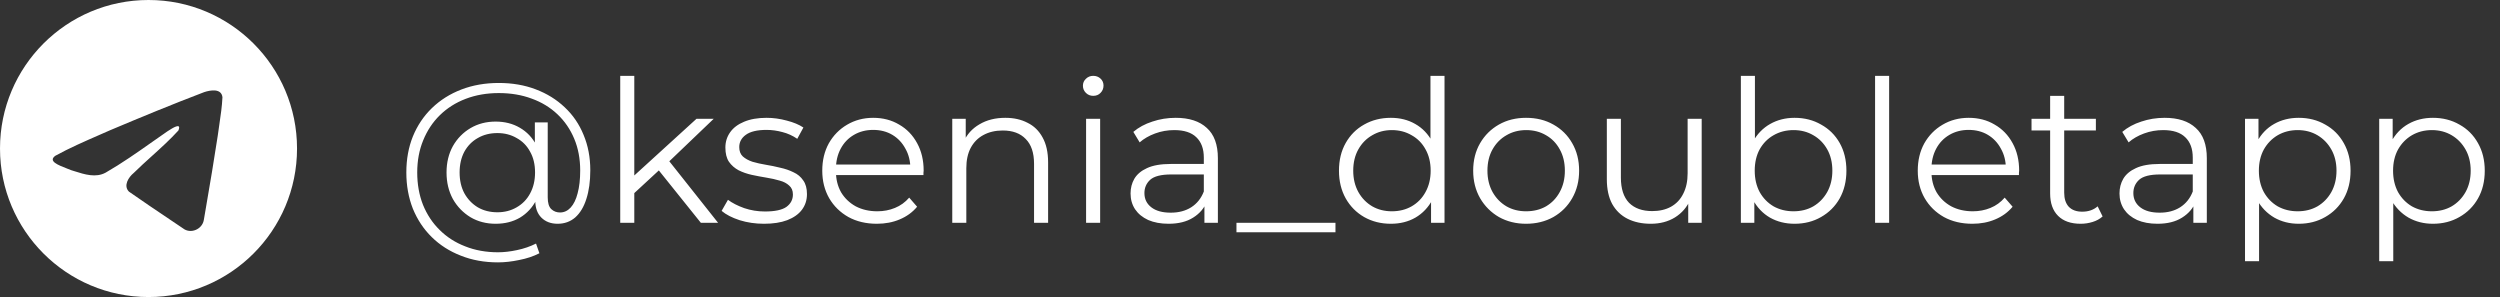
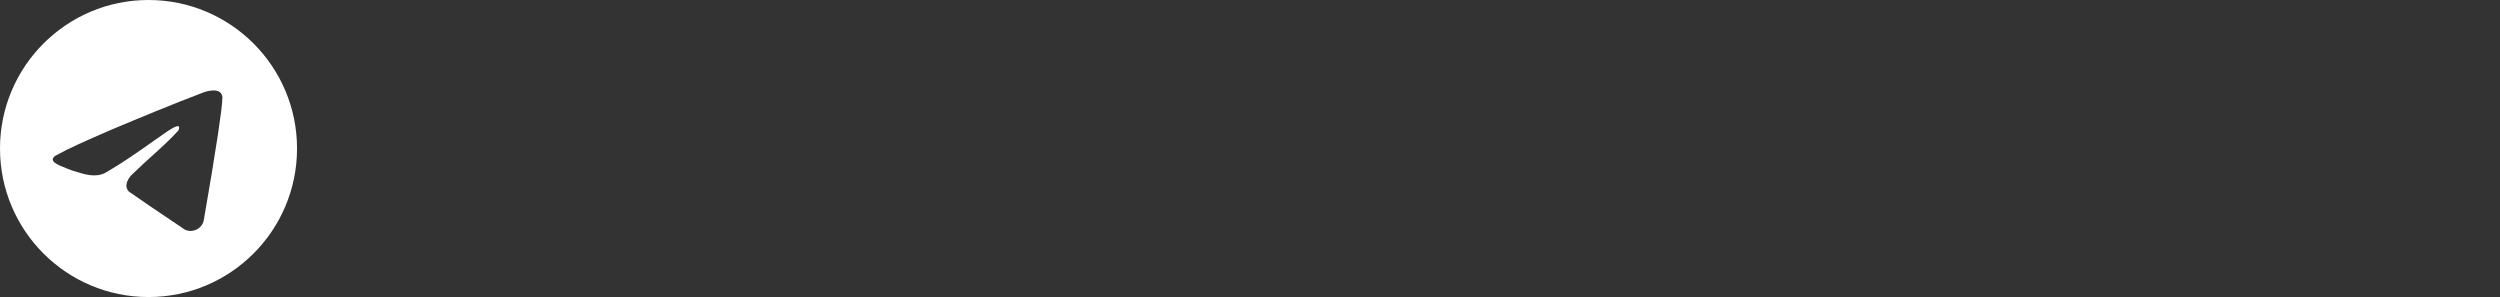
<svg xmlns="http://www.w3.org/2000/svg" width="202" height="24" viewBox="0 0 202 24" fill="none">
  <rect x="0" y="0" width="202" height="24" fill="#333333" stroke="none" />
  <path fill-rule="evenodd" clip-rule="evenodd" d="M12 0C5.373 0 0 5.373 0 12C0 18.627 5.373 24 12 24C18.627 24 24 18.627 24 12C24 5.373 18.627 0 12 0ZM8.035 10.901C6.833 11.426 5.598 11.965 4.469 12.587L4.469 12.587C3.879 13.019 4.663 13.324 5.398 13.611C5.515 13.656 5.631 13.701 5.74 13.747C5.83 13.774 5.922 13.804 6.015 13.833C6.833 14.094 7.745 14.384 8.539 13.947C9.843 13.198 11.074 12.332 12.304 11.466C12.707 11.183 13.11 10.899 13.515 10.62C13.534 10.608 13.556 10.594 13.579 10.579C13.924 10.355 14.701 9.852 14.414 10.545C13.734 11.288 13.007 11.946 12.275 12.607C11.782 13.052 11.288 13.499 10.805 13.975C10.384 14.317 9.947 15.005 10.418 15.483C11.503 16.243 12.605 16.984 13.706 17.724C14.065 17.966 14.423 18.207 14.781 18.448C15.387 18.932 16.334 18.541 16.467 17.784C16.526 17.437 16.586 17.089 16.645 16.741C16.974 14.819 17.303 12.896 17.594 10.967C17.633 10.664 17.678 10.362 17.723 10.059C17.831 9.326 17.94 8.591 17.974 7.854C17.886 7.118 16.994 7.28 16.497 7.445C13.945 8.416 11.418 9.46 8.901 10.521C8.615 10.648 8.326 10.774 8.035 10.901Z" fill="white" />
-   <path d="M40.24 21.2C39.141 21.2 38.139 21.019 37.232 20.656C36.325 20.304 35.541 19.803 34.88 19.152C34.229 18.512 33.723 17.749 33.36 16.864C33.008 15.968 32.832 14.992 32.832 13.936C32.832 12.869 33.008 11.899 33.36 11.024C33.723 10.139 34.235 9.376 34.896 8.736C35.568 8.085 36.363 7.584 37.28 7.232C38.197 6.88 39.205 6.704 40.304 6.704C41.392 6.704 42.384 6.875 43.28 7.216C44.187 7.557 44.971 8.043 45.632 8.672C46.293 9.291 46.8 10.032 47.152 10.896C47.515 11.76 47.696 12.715 47.696 13.76C47.696 14.656 47.589 15.429 47.376 16.08C47.173 16.72 46.875 17.216 46.48 17.568C46.085 17.909 45.611 18.08 45.056 18.08C44.512 18.08 44.075 17.915 43.744 17.584C43.413 17.253 43.248 16.789 43.248 16.192V14.928L43.376 13.904L43.216 12.304V9.888H44.256V15.952C44.256 16.4 44.352 16.715 44.544 16.896C44.736 17.077 44.971 17.168 45.248 17.168C45.579 17.168 45.867 17.035 46.112 16.768C46.357 16.501 46.544 16.117 46.672 15.616C46.811 15.104 46.88 14.491 46.88 13.776C46.88 12.837 46.72 11.984 46.4 11.216C46.08 10.448 45.627 9.787 45.04 9.232C44.453 8.677 43.76 8.256 42.96 7.968C42.16 7.669 41.275 7.52 40.304 7.52C39.333 7.52 38.443 7.675 37.632 7.984C36.821 8.293 36.123 8.736 35.536 9.312C34.96 9.877 34.512 10.555 34.192 11.344C33.872 12.123 33.712 12.987 33.712 13.936C33.712 14.885 33.867 15.755 34.176 16.544C34.496 17.333 34.944 18.011 35.52 18.576C36.096 19.152 36.784 19.595 37.584 19.904C38.384 20.224 39.269 20.384 40.24 20.384C40.72 20.384 41.232 20.325 41.776 20.208C42.331 20.091 42.843 19.915 43.312 19.68L43.584 20.464C43.104 20.709 42.56 20.891 41.952 21.008C41.344 21.136 40.773 21.2 40.24 21.2ZM40.048 18.08C39.291 18.08 38.613 17.904 38.016 17.552C37.419 17.189 36.944 16.699 36.592 16.08C36.251 15.451 36.08 14.736 36.08 13.936C36.08 13.136 36.251 12.427 36.592 11.808C36.944 11.189 37.419 10.704 38.016 10.352C38.613 10 39.291 9.824 40.048 9.824C40.784 9.824 41.435 9.989 42 10.32C42.576 10.651 43.024 11.125 43.344 11.744C43.675 12.352 43.84 13.083 43.84 13.936C43.84 14.789 43.675 15.525 43.344 16.144C43.024 16.763 42.581 17.243 42.016 17.584C41.451 17.915 40.795 18.08 40.048 18.08ZM40.192 17.152C40.768 17.152 41.285 17.019 41.744 16.752C42.213 16.485 42.576 16.112 42.832 15.632C43.099 15.141 43.232 14.576 43.232 13.936C43.232 13.285 43.099 12.725 42.832 12.256C42.576 11.776 42.213 11.408 41.744 11.152C41.285 10.885 40.768 10.752 40.192 10.752C39.595 10.752 39.067 10.885 38.608 11.152C38.149 11.408 37.787 11.776 37.52 12.256C37.264 12.736 37.136 13.296 37.136 13.936C37.136 14.576 37.264 15.136 37.52 15.616C37.787 16.096 38.149 16.475 38.608 16.752C39.067 17.019 39.595 17.152 40.192 17.152ZM51.011 15.824L51.043 14.368L56.275 9.6H57.667L53.971 13.136L53.331 13.68L51.011 15.824ZM50.115 18V6.128H51.251V18H50.115ZM56.627 18L53.123 13.632L53.859 12.752L58.019 18H56.627ZM61.731 18.08C61.037 18.08 60.381 17.984 59.763 17.792C59.144 17.589 58.659 17.339 58.307 17.04L58.819 16.144C59.16 16.4 59.597 16.624 60.131 16.816C60.664 16.997 61.224 17.088 61.811 17.088C62.611 17.088 63.187 16.965 63.539 16.72C63.891 16.464 64.067 16.128 64.067 15.712C64.067 15.403 63.965 15.163 63.763 14.992C63.571 14.811 63.315 14.677 62.995 14.592C62.675 14.496 62.317 14.416 61.923 14.352C61.528 14.288 61.133 14.213 60.739 14.128C60.355 14.043 60.003 13.92 59.683 13.76C59.363 13.589 59.101 13.36 58.899 13.072C58.707 12.784 58.611 12.4 58.611 11.92C58.611 11.461 58.739 11.051 58.995 10.688C59.251 10.325 59.624 10.043 60.115 9.84C60.616 9.627 61.224 9.52 61.939 9.52C62.483 9.52 63.027 9.595 63.571 9.744C64.115 9.883 64.563 10.069 64.915 10.304L64.419 11.216C64.045 10.96 63.645 10.779 63.219 10.672C62.792 10.555 62.365 10.496 61.939 10.496C61.181 10.496 60.621 10.629 60.259 10.896C59.907 11.152 59.731 11.483 59.731 11.888C59.731 12.208 59.827 12.459 60.019 12.64C60.221 12.821 60.483 12.965 60.803 13.072C61.133 13.168 61.491 13.248 61.875 13.312C62.269 13.376 62.659 13.456 63.043 13.552C63.437 13.637 63.795 13.76 64.115 13.92C64.445 14.069 64.707 14.288 64.899 14.576C65.101 14.853 65.203 15.221 65.203 15.68C65.203 16.171 65.064 16.597 64.787 16.96C64.52 17.312 64.125 17.589 63.603 17.792C63.091 17.984 62.467 18.08 61.731 18.08ZM70.855 18.08C69.981 18.08 69.213 17.899 68.551 17.536C67.89 17.163 67.373 16.656 66.999 16.016C66.626 15.365 66.439 14.624 66.439 13.792C66.439 12.96 66.615 12.224 66.967 11.584C67.33 10.944 67.82 10.443 68.439 10.08C69.069 9.707 69.772 9.52 70.551 9.52C71.341 9.52 72.039 9.701 72.647 10.064C73.266 10.416 73.751 10.917 74.103 11.568C74.455 12.208 74.631 12.949 74.631 13.792C74.631 13.845 74.626 13.904 74.615 13.968C74.615 14.021 74.615 14.08 74.615 14.144H67.303V13.296H74.007L73.559 13.632C73.559 13.024 73.426 12.485 73.159 12.016C72.903 11.536 72.551 11.163 72.103 10.896C71.655 10.629 71.138 10.496 70.551 10.496C69.975 10.496 69.458 10.629 68.999 10.896C68.54 11.163 68.183 11.536 67.927 12.016C67.671 12.496 67.543 13.045 67.543 13.664V13.84C67.543 14.48 67.682 15.045 67.959 15.536C68.247 16.016 68.642 16.395 69.143 16.672C69.655 16.939 70.237 17.072 70.887 17.072C71.399 17.072 71.874 16.981 72.311 16.8C72.759 16.619 73.143 16.341 73.463 15.968L74.103 16.704C73.73 17.152 73.26 17.493 72.695 17.728C72.141 17.963 71.527 18.08 70.855 18.08ZM81.231 9.52C81.914 9.52 82.511 9.653 83.023 9.92C83.546 10.176 83.951 10.571 84.239 11.104C84.538 11.637 84.687 12.309 84.687 13.12V18H83.551V13.232C83.551 12.347 83.327 11.68 82.879 11.232C82.442 10.773 81.823 10.544 81.023 10.544C80.426 10.544 79.903 10.667 79.455 10.912C79.018 11.147 78.677 11.493 78.431 11.952C78.197 12.4 78.079 12.944 78.079 13.584V18H76.943V9.6H78.031V11.904L77.855 11.472C78.122 10.864 78.549 10.389 79.135 10.048C79.722 9.696 80.421 9.52 81.231 9.52ZM87.756 18V9.6H88.892V18H87.756ZM88.332 7.744C88.097 7.744 87.9 7.664 87.74 7.504C87.58 7.344 87.5 7.152 87.5 6.928C87.5 6.704 87.58 6.517 87.74 6.368C87.9 6.208 88.097 6.128 88.332 6.128C88.567 6.128 88.764 6.203 88.924 6.352C89.084 6.501 89.164 6.688 89.164 6.912C89.164 7.147 89.084 7.344 88.924 7.504C88.775 7.664 88.577 7.744 88.332 7.744ZM97.317 18V16.144L97.269 15.84V12.736C97.269 12.021 97.066 11.472 96.661 11.088C96.266 10.704 95.674 10.512 94.885 10.512C94.341 10.512 93.823 10.603 93.333 10.784C92.842 10.965 92.426 11.205 92.085 11.504L91.573 10.656C91.999 10.293 92.511 10.016 93.109 9.824C93.706 9.621 94.335 9.52 94.997 9.52C96.085 9.52 96.922 9.792 97.509 10.336C98.106 10.869 98.405 11.685 98.405 12.784V18H97.317ZM94.421 18.08C93.791 18.08 93.242 17.979 92.773 17.776C92.314 17.563 91.962 17.275 91.717 16.912C91.471 16.539 91.349 16.112 91.349 15.632C91.349 15.195 91.45 14.8 91.653 14.448C91.866 14.085 92.207 13.797 92.677 13.584C93.157 13.36 93.797 13.248 94.597 13.248H97.493V14.096H94.629C93.818 14.096 93.253 14.24 92.933 14.528C92.623 14.816 92.469 15.173 92.469 15.6C92.469 16.08 92.655 16.464 93.029 16.752C93.402 17.04 93.925 17.184 94.597 17.184C95.237 17.184 95.786 17.04 96.245 16.752C96.714 16.453 97.055 16.027 97.269 15.472L97.525 16.256C97.311 16.811 96.938 17.253 96.405 17.584C95.882 17.915 95.221 18.08 94.421 18.08ZM99.906 18.768V18H107.906V18.768H99.906ZM112.381 18.08C111.581 18.08 110.861 17.899 110.221 17.536C109.592 17.173 109.096 16.672 108.733 16.032C108.37 15.381 108.189 14.635 108.189 13.792C108.189 12.939 108.37 12.192 108.733 11.552C109.096 10.912 109.592 10.416 110.221 10.064C110.861 9.701 111.581 9.52 112.381 9.52C113.117 9.52 113.773 9.685 114.349 10.016C114.936 10.347 115.4 10.832 115.741 11.472C116.093 12.101 116.269 12.875 116.269 13.792C116.269 14.699 116.098 15.472 115.757 16.112C115.416 16.752 114.952 17.243 114.365 17.584C113.789 17.915 113.128 18.08 112.381 18.08ZM112.461 17.072C113.058 17.072 113.592 16.939 114.061 16.672C114.541 16.395 114.914 16.011 115.181 15.52C115.458 15.019 115.597 14.443 115.597 13.792C115.597 13.131 115.458 12.555 115.181 12.064C114.914 11.573 114.541 11.195 114.061 10.928C113.592 10.651 113.058 10.512 112.461 10.512C111.874 10.512 111.346 10.651 110.877 10.928C110.408 11.195 110.034 11.573 109.757 12.064C109.48 12.555 109.341 13.131 109.341 13.792C109.341 14.443 109.48 15.019 109.757 15.52C110.034 16.011 110.408 16.395 110.877 16.672C111.346 16.939 111.874 17.072 112.461 17.072ZM115.629 18V15.472L115.741 13.776L115.581 12.08V6.128H116.717V18H115.629ZM123.305 18.08C122.494 18.08 121.764 17.899 121.113 17.536C120.473 17.163 119.966 16.656 119.593 16.016C119.22 15.365 119.033 14.624 119.033 13.792C119.033 12.949 119.22 12.208 119.593 11.568C119.966 10.928 120.473 10.427 121.113 10.064C121.753 9.701 122.484 9.52 123.305 9.52C124.137 9.52 124.873 9.701 125.513 10.064C126.164 10.427 126.67 10.928 127.033 11.568C127.406 12.208 127.593 12.949 127.593 13.792C127.593 14.624 127.406 15.365 127.033 16.016C126.67 16.656 126.164 17.163 125.513 17.536C124.862 17.899 124.126 18.08 123.305 18.08ZM123.305 17.072C123.913 17.072 124.452 16.939 124.921 16.672C125.39 16.395 125.758 16.011 126.025 15.52C126.302 15.019 126.441 14.443 126.441 13.792C126.441 13.131 126.302 12.555 126.025 12.064C125.758 11.573 125.39 11.195 124.921 10.928C124.452 10.651 123.918 10.512 123.321 10.512C122.724 10.512 122.19 10.651 121.721 10.928C121.252 11.195 120.878 11.573 120.601 12.064C120.324 12.555 120.185 13.131 120.185 13.792C120.185 14.443 120.324 15.019 120.601 15.52C120.878 16.011 121.252 16.395 121.721 16.672C122.19 16.939 122.718 17.072 123.305 17.072ZM133.384 18.08C132.669 18.08 132.045 17.947 131.512 17.68C130.979 17.413 130.563 17.013 130.264 16.48C129.976 15.947 129.832 15.28 129.832 14.48V9.6H130.968V14.352C130.968 15.248 131.187 15.925 131.624 16.384C132.072 16.832 132.696 17.056 133.496 17.056C134.083 17.056 134.589 16.939 135.016 16.704C135.453 16.459 135.784 16.107 136.008 15.648C136.243 15.189 136.36 14.64 136.36 14V9.6H137.496V18H136.408V15.696L136.584 16.112C136.317 16.731 135.901 17.216 135.336 17.568C134.781 17.909 134.131 18.08 133.384 18.08ZM144.998 18.08C144.262 18.08 143.601 17.915 143.014 17.584C142.427 17.243 141.963 16.752 141.622 16.112C141.281 15.472 141.11 14.699 141.11 13.792C141.11 12.875 141.281 12.101 141.622 11.472C141.974 10.832 142.443 10.347 143.03 10.016C143.617 9.685 144.273 9.52 144.998 9.52C145.798 9.52 146.513 9.701 147.142 10.064C147.782 10.416 148.283 10.912 148.646 11.552C149.009 12.192 149.19 12.939 149.19 13.792C149.19 14.635 149.009 15.381 148.646 16.032C148.283 16.672 147.782 17.173 147.142 17.536C146.513 17.899 145.798 18.08 144.998 18.08ZM140.662 18V6.128H141.798V12.08L141.638 13.776L141.75 15.472V18H140.662ZM144.918 17.072C145.515 17.072 146.049 16.939 146.518 16.672C146.987 16.395 147.361 16.011 147.638 15.52C147.915 15.019 148.054 14.443 148.054 13.792C148.054 13.131 147.915 12.555 147.638 12.064C147.361 11.573 146.987 11.195 146.518 10.928C146.049 10.651 145.515 10.512 144.918 10.512C144.321 10.512 143.782 10.651 143.302 10.928C142.833 11.195 142.459 11.573 142.182 12.064C141.915 12.555 141.782 13.131 141.782 13.792C141.782 14.443 141.915 15.019 142.182 15.52C142.459 16.011 142.833 16.395 143.302 16.672C143.782 16.939 144.321 17.072 144.918 17.072ZM151.506 18V6.128H152.642V18H151.506ZM159.371 18.08C158.496 18.08 157.728 17.899 157.067 17.536C156.405 17.163 155.888 16.656 155.515 16.016C155.141 15.365 154.955 14.624 154.955 13.792C154.955 12.96 155.131 12.224 155.483 11.584C155.845 10.944 156.336 10.443 156.955 10.08C157.584 9.707 158.288 9.52 159.067 9.52C159.856 9.52 160.555 9.701 161.163 10.064C161.781 10.416 162.267 10.917 162.619 11.568C162.971 12.208 163.147 12.949 163.147 13.792C163.147 13.845 163.141 13.904 163.131 13.968C163.131 14.021 163.131 14.08 163.131 14.144H155.819V13.296H162.523L162.075 13.632C162.075 13.024 161.941 12.485 161.675 12.016C161.419 11.536 161.067 11.163 160.619 10.896C160.171 10.629 159.653 10.496 159.067 10.496C158.491 10.496 157.973 10.629 157.515 10.896C157.056 11.163 156.699 11.536 156.443 12.016C156.187 12.496 156.059 13.045 156.059 13.664V13.84C156.059 14.48 156.197 15.045 156.475 15.536C156.763 16.016 157.157 16.395 157.659 16.672C158.171 16.939 158.752 17.072 159.403 17.072C159.915 17.072 160.389 16.981 160.827 16.8C161.275 16.619 161.659 16.341 161.979 15.968L162.619 16.704C162.245 17.152 161.776 17.493 161.211 17.728C160.656 17.963 160.043 18.08 159.371 18.08ZM168.115 18.08C167.326 18.08 166.718 17.867 166.291 17.44C165.864 17.013 165.651 16.411 165.651 15.632V7.744H166.787V15.568C166.787 16.059 166.91 16.437 167.155 16.704C167.411 16.971 167.774 17.104 168.243 17.104C168.744 17.104 169.16 16.96 169.491 16.672L169.891 17.488C169.667 17.691 169.395 17.84 169.075 17.936C168.766 18.032 168.446 18.08 168.115 18.08ZM164.147 10.544V9.6H169.347V10.544H164.147ZM177.223 18V16.144L177.175 15.84V12.736C177.175 12.021 176.972 11.472 176.567 11.088C176.172 10.704 175.58 10.512 174.791 10.512C174.247 10.512 173.73 10.603 173.239 10.784C172.748 10.965 172.332 11.205 171.991 11.504L171.479 10.656C171.906 10.293 172.418 10.016 173.015 9.824C173.612 9.621 174.242 9.52 174.903 9.52C175.991 9.52 176.828 9.792 177.415 10.336C178.012 10.869 178.311 11.685 178.311 12.784V18H177.223ZM174.327 18.08C173.698 18.08 173.148 17.979 172.679 17.776C172.22 17.563 171.868 17.275 171.623 16.912C171.378 16.539 171.255 16.112 171.255 15.632C171.255 15.195 171.356 14.8 171.559 14.448C171.772 14.085 172.114 13.797 172.583 13.584C173.063 13.36 173.703 13.248 174.503 13.248H177.399V14.096H174.535C173.724 14.096 173.159 14.24 172.839 14.528C172.53 14.816 172.375 15.173 172.375 15.6C172.375 16.08 172.562 16.464 172.935 16.752C173.308 17.04 173.831 17.184 174.503 17.184C175.143 17.184 175.692 17.04 176.151 16.752C176.62 16.453 176.962 16.027 177.175 15.472L177.431 16.256C177.218 16.811 176.844 17.253 176.311 17.584C175.788 17.915 175.127 18.08 174.327 18.08ZM185.733 18.08C185.007 18.08 184.351 17.915 183.765 17.584C183.178 17.243 182.709 16.757 182.357 16.128C182.015 15.488 181.845 14.709 181.845 13.792C181.845 12.875 182.015 12.101 182.357 11.472C182.698 10.832 183.162 10.347 183.749 10.016C184.335 9.685 184.997 9.52 185.733 9.52C186.533 9.52 187.247 9.701 187.877 10.064C188.517 10.416 189.018 10.917 189.381 11.568C189.743 12.208 189.925 12.949 189.925 13.792C189.925 14.645 189.743 15.392 189.381 16.032C189.018 16.672 188.517 17.173 187.877 17.536C187.247 17.899 186.533 18.08 185.733 18.08ZM181.397 21.104V9.6H182.485V12.128L182.373 13.808L182.533 15.504V21.104H181.397ZM185.653 17.072C186.25 17.072 186.783 16.939 187.253 16.672C187.722 16.395 188.095 16.011 188.373 15.52C188.65 15.019 188.789 14.443 188.789 13.792C188.789 13.141 188.65 12.571 188.373 12.08C188.095 11.589 187.722 11.205 187.253 10.928C186.783 10.651 186.25 10.512 185.653 10.512C185.055 10.512 184.517 10.651 184.036 10.928C183.567 11.205 183.194 11.589 182.917 12.08C182.65 12.571 182.517 13.141 182.517 13.792C182.517 14.443 182.65 15.019 182.917 15.52C183.194 16.011 183.567 16.395 184.036 16.672C184.517 16.939 185.055 17.072 185.653 17.072ZM196.576 18.08C195.851 18.08 195.195 17.915 194.608 17.584C194.022 17.243 193.552 16.757 193.2 16.128C192.859 15.488 192.688 14.709 192.688 13.792C192.688 12.875 192.859 12.101 193.2 11.472C193.542 10.832 194.006 10.347 194.592 10.016C195.179 9.685 195.84 9.52 196.576 9.52C197.376 9.52 198.091 9.701 198.72 10.064C199.36 10.416 199.862 10.917 200.224 11.568C200.587 12.208 200.768 12.949 200.768 13.792C200.768 14.645 200.587 15.392 200.224 16.032C199.862 16.672 199.36 17.173 198.72 17.536C198.091 17.899 197.376 18.08 196.576 18.08ZM192.24 21.104V9.6H193.328V12.128L193.216 13.808L193.376 15.504V21.104H192.24ZM196.496 17.072C197.094 17.072 197.627 16.939 198.096 16.672C198.566 16.395 198.939 16.011 199.216 15.52C199.494 15.019 199.632 14.443 199.632 13.792C199.632 13.141 199.494 12.571 199.216 12.08C198.939 11.589 198.566 11.205 198.096 10.928C197.627 10.651 197.094 10.512 196.496 10.512C195.899 10.512 195.36 10.651 194.88 10.928C194.411 11.205 194.038 11.589 193.76 12.08C193.494 12.571 193.36 13.141 193.36 13.792C193.36 14.443 193.494 15.019 193.76 15.52C194.038 16.011 194.411 16.395 194.88 16.672C195.36 16.939 195.899 17.072 196.496 17.072Z" fill="white" />
</svg>